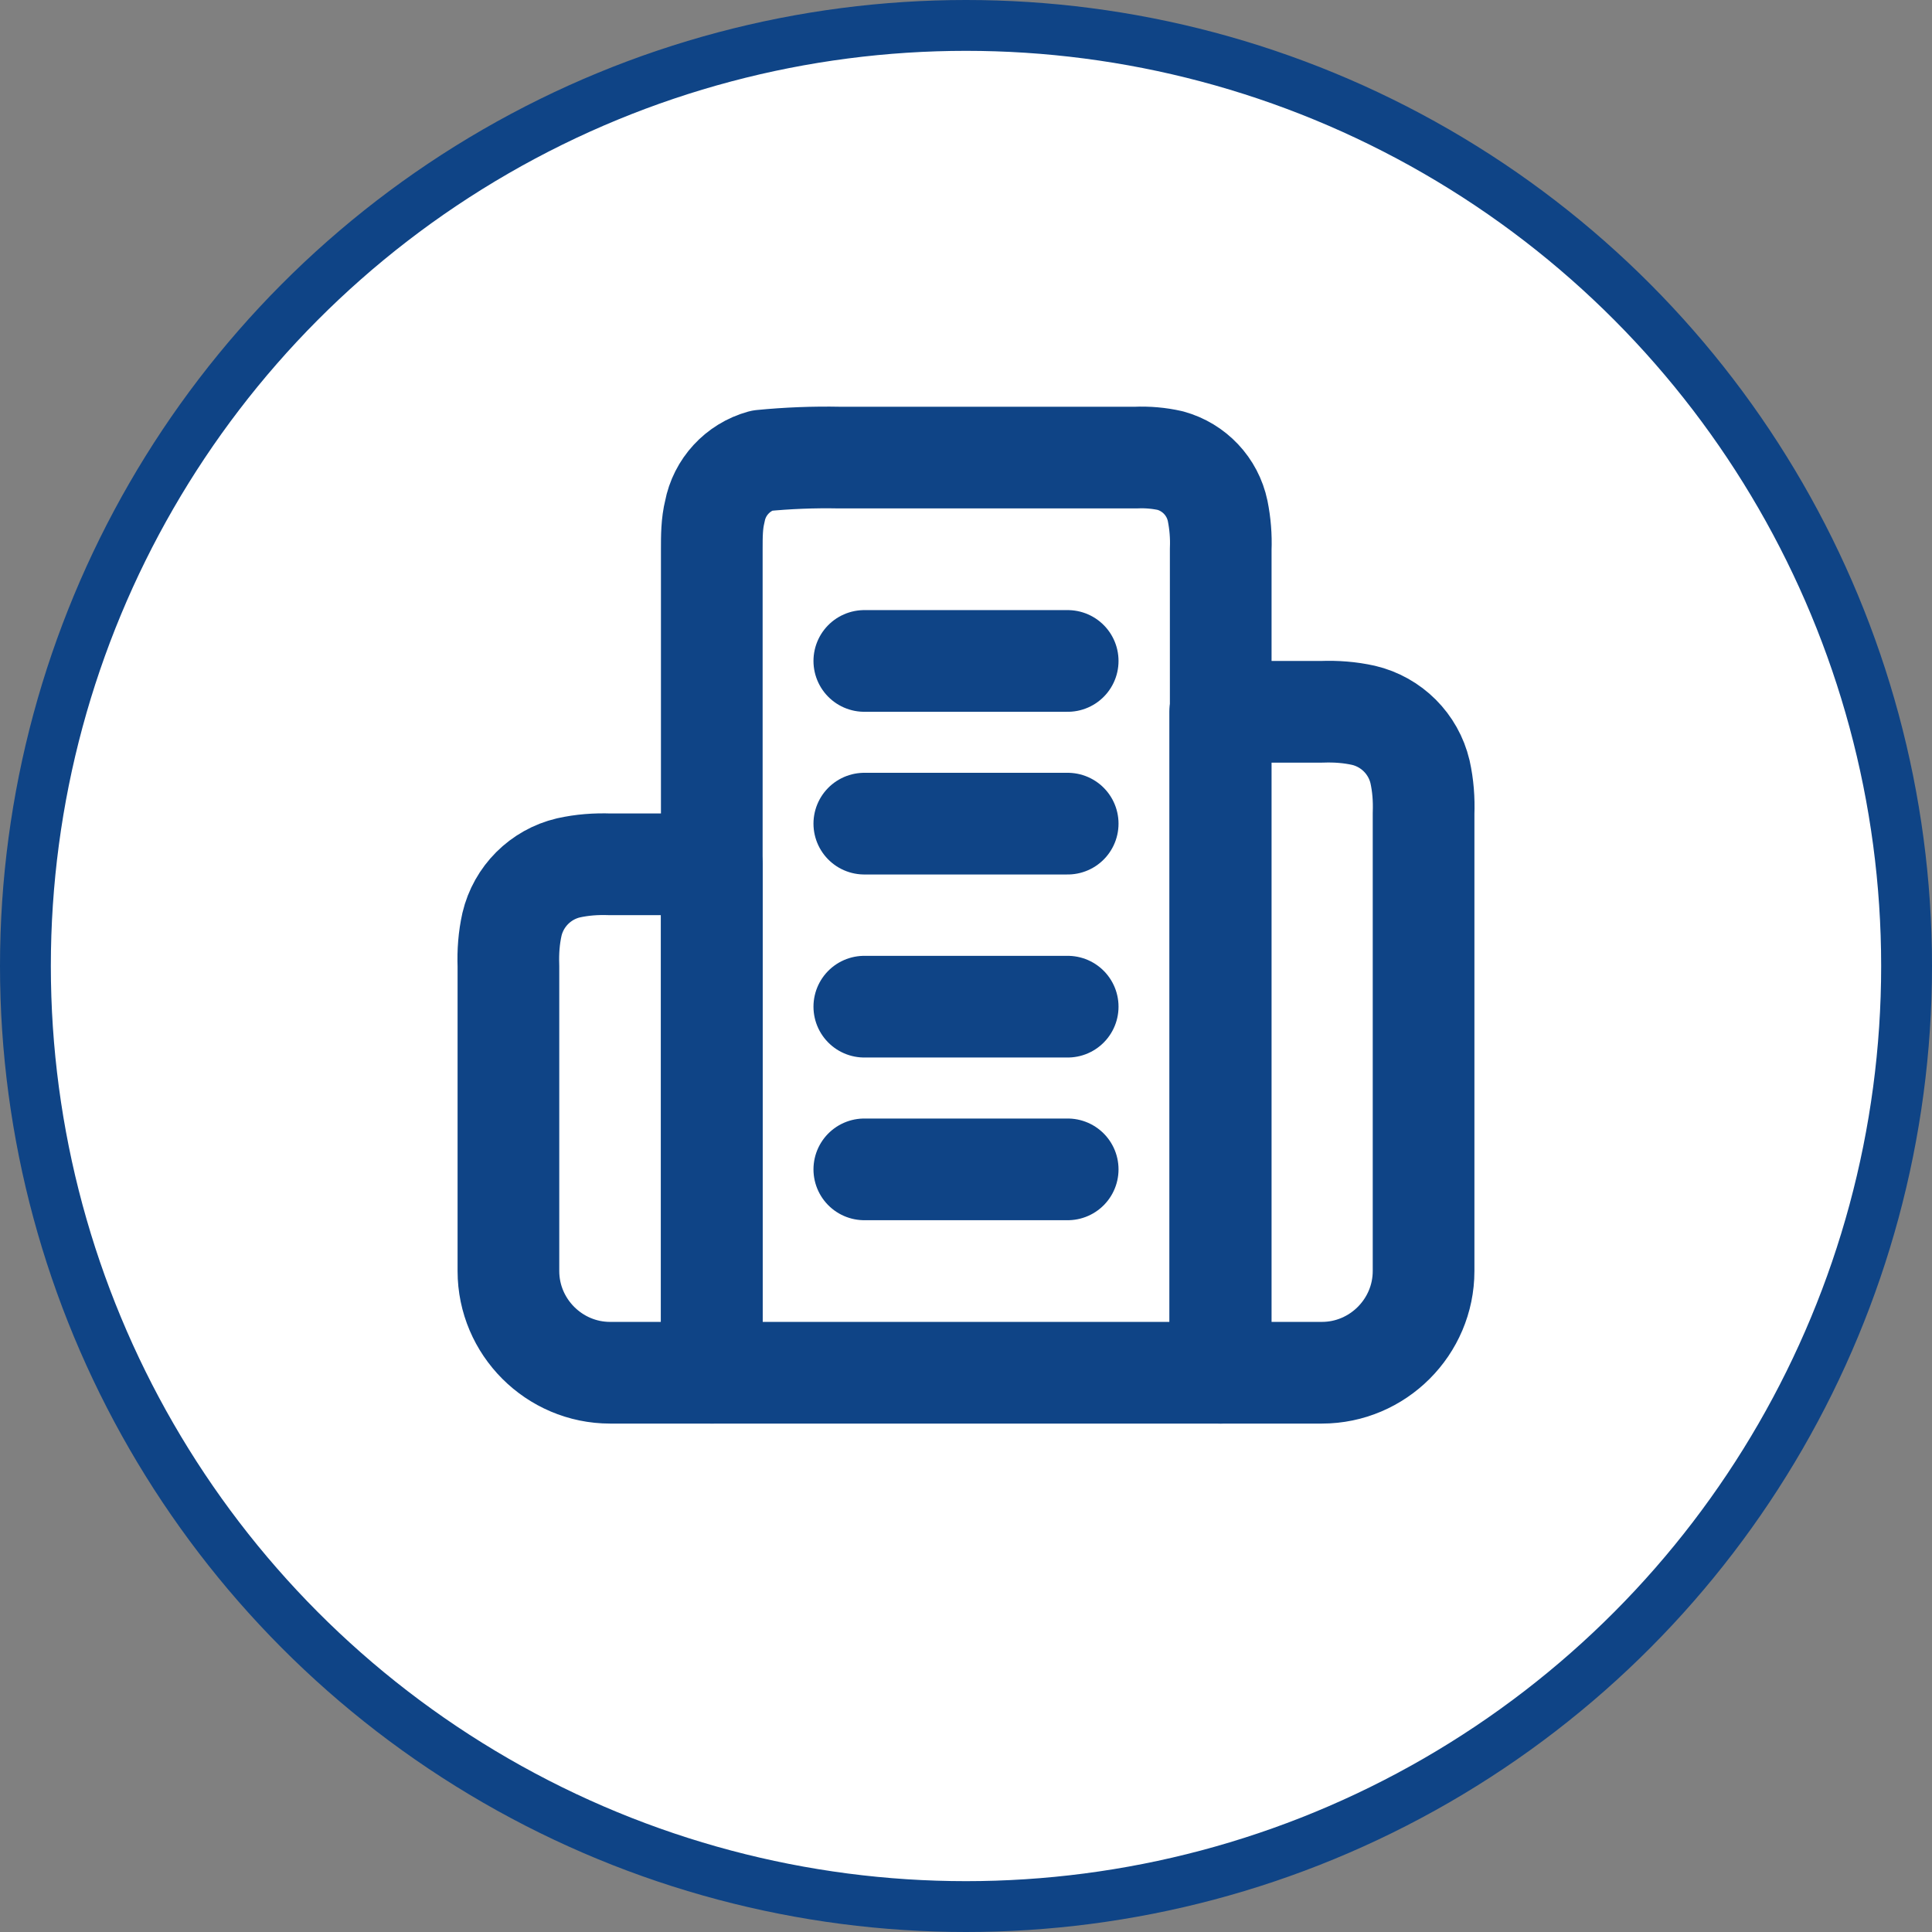
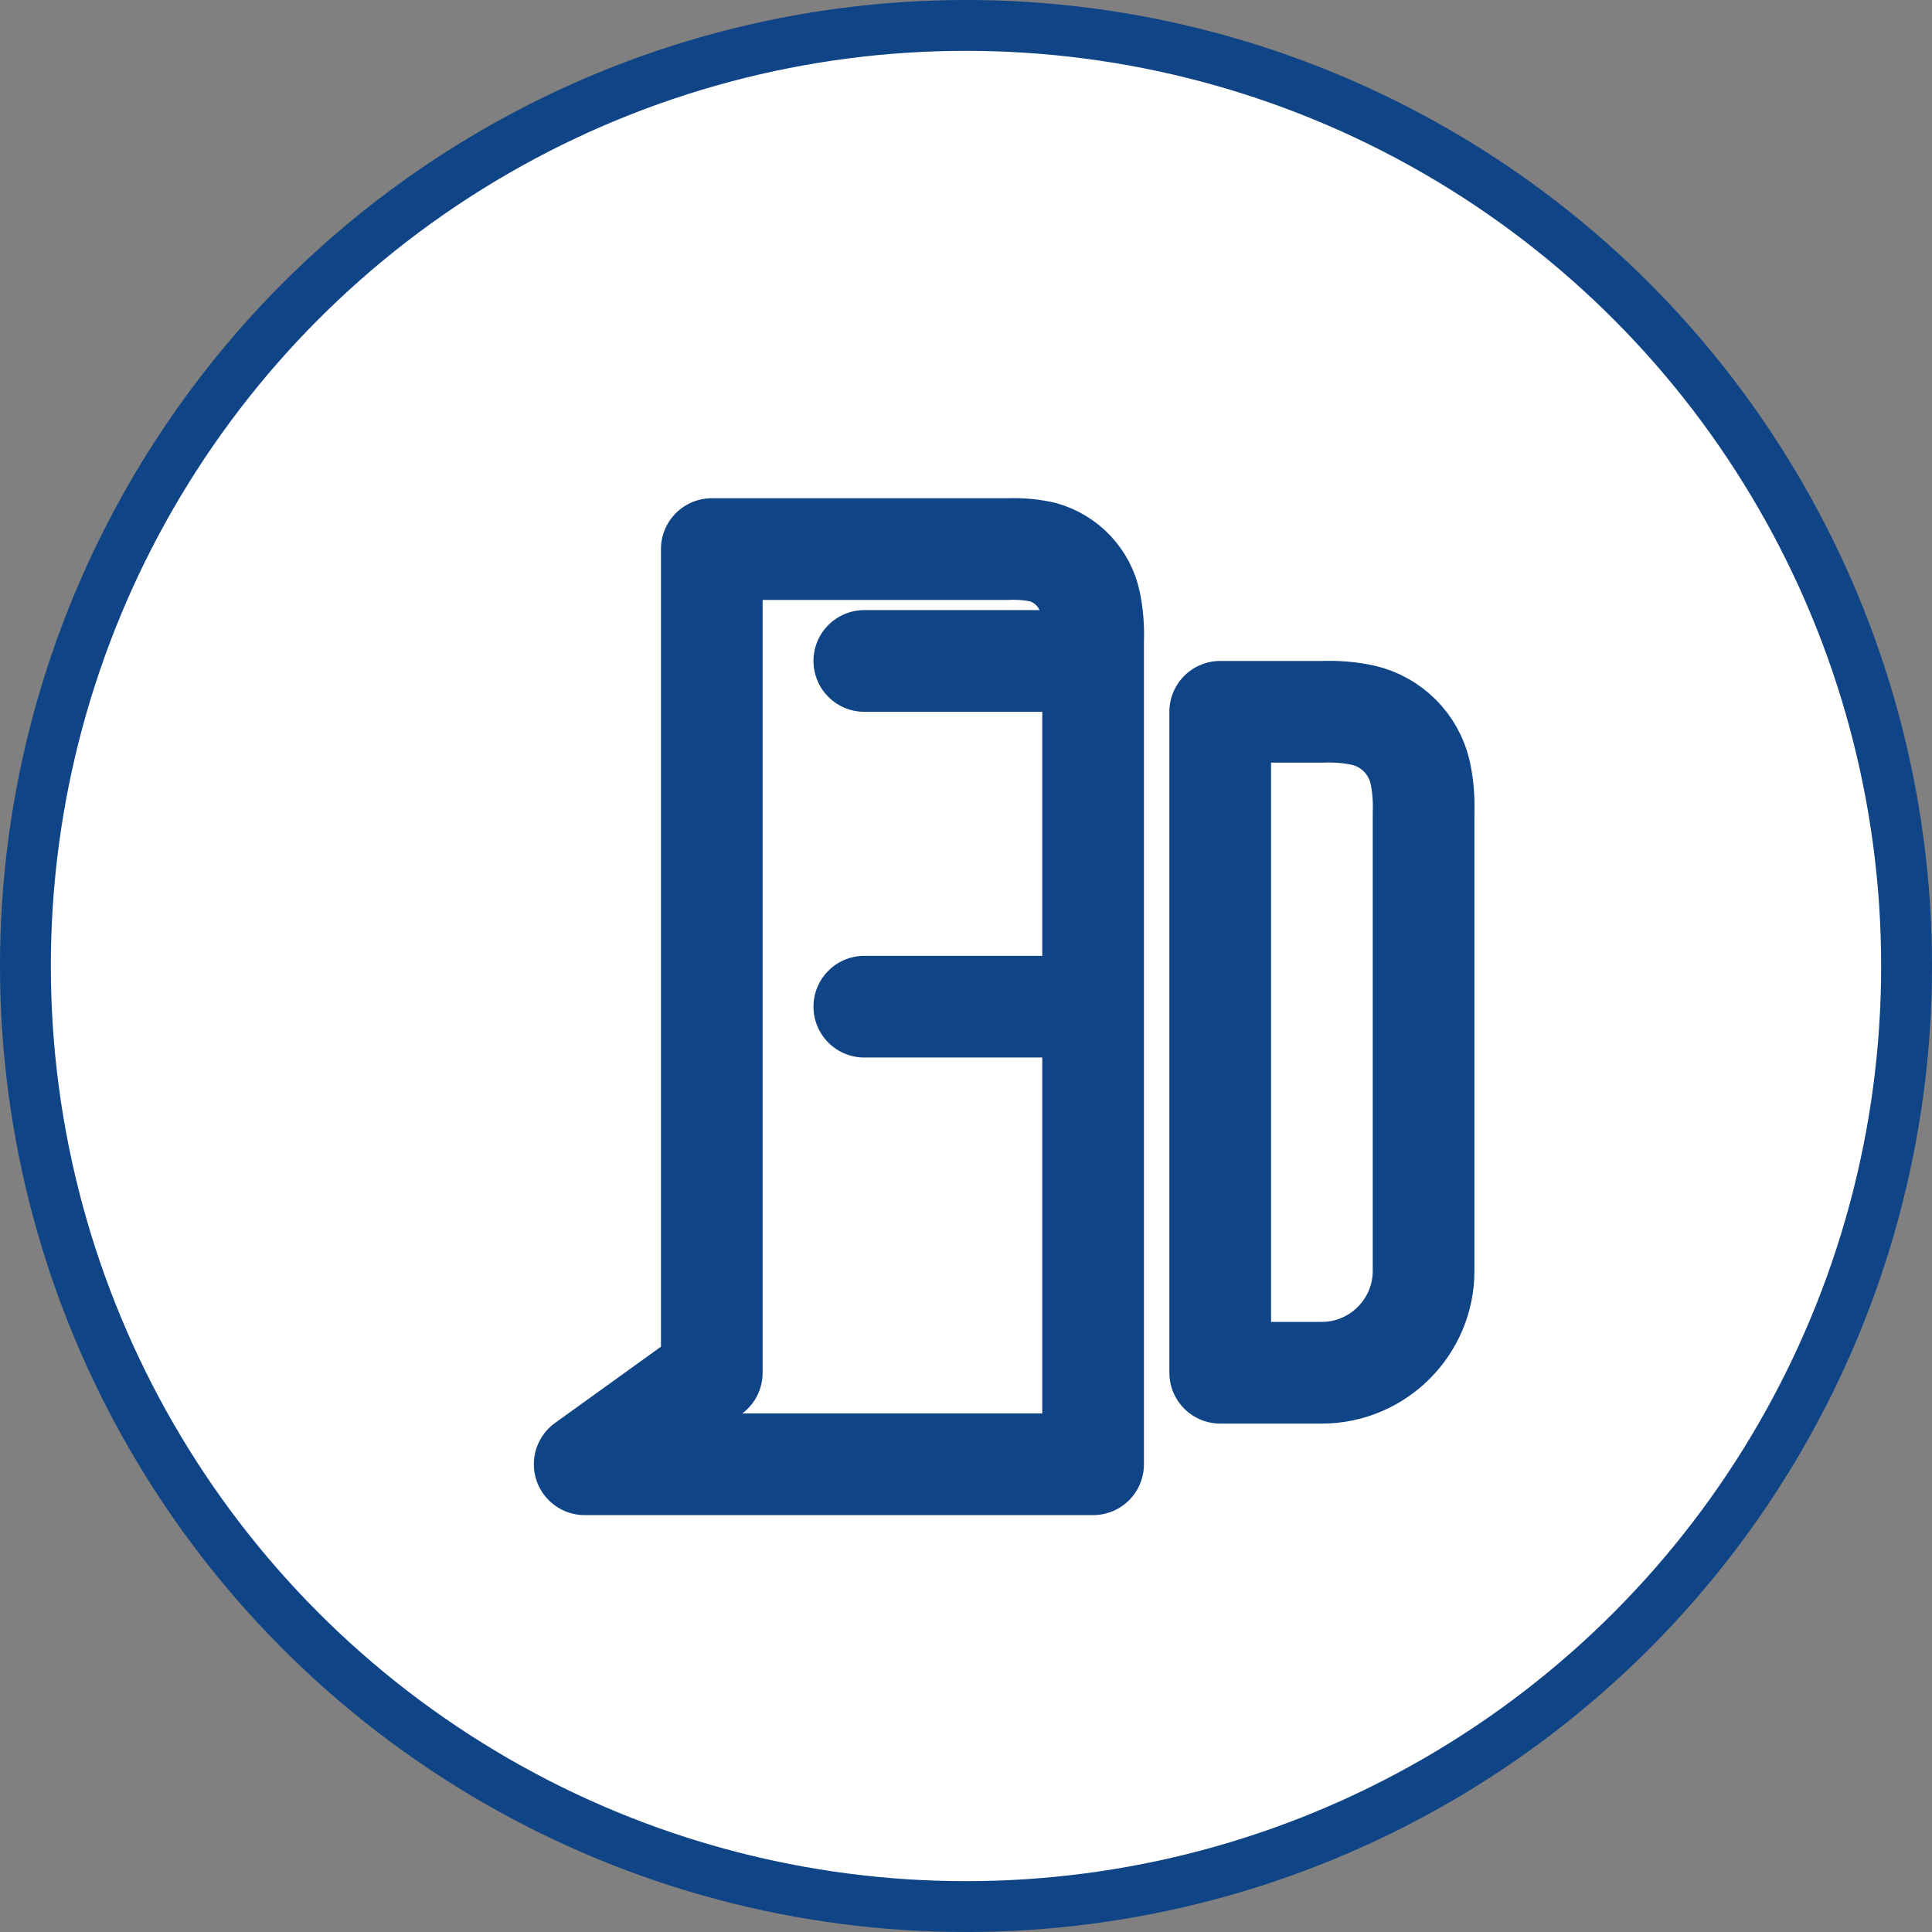
<svg xmlns="http://www.w3.org/2000/svg" id="Calque_1" viewBox="0 0 38 38">
  <rect x="0" y="0" width="38" height="38" fill="#808080" stroke="none" />
  <defs>
    <style>
      .cls-1, .cls-2 {
        fill: none;
      }

      .cls-2 {
        stroke-linecap: round;
        stroke-linejoin: round;
        stroke-width: 2px;
      }

      .cls-2, .cls-3 {
        stroke: #0f4486;
      }

      .cls-3 {
        fill: #fff;
      }
    </style>
  </defs>
  <g id="icon-nav-pme">
    <g id="Ellipse_10">
      <circle class="cls-1" cx="19" cy="19" r="19" />
      <circle class="cls-3" cx="19" cy="19" r="18.5" />
    </g>
    <g id="Groupe_111">
-       <path id="Tracé_568" class="cls-2" d="M14,27V10.8c0-.25,0-.5.06-.74.09-.48.45-.87.92-1,.51-.05,1.02-.07,1.53-.06h5.83c.23-.01.46.01.68.06.47.13.83.51.93.99.05.25.07.5.06.75v16.2h-10Z" />
-       <path id="Tracé_569" class="cls-2" d="M10,19v6c0,1.1.9,2,2,2h2v-10h-2c-.28-.01-.55.01-.82.07-.55.13-.98.56-1.11,1.11-.06.27-.08.54-.07.82Z" />
+       <path id="Tracé_568" class="cls-2" d="M14,27V10.8h5.83c.23-.01.46.01.68.06.47.13.83.51.93.99.05.25.07.5.06.75v16.2h-10Z" />
      <path id="Tracé_570" class="cls-2" d="M26.82,14.07c-.27-.06-.54-.08-.82-.07h-2v13h2c1.1,0,2-.9,2-2v-9c.01-.28-.01-.55-.07-.82-.13-.55-.56-.98-1.11-1.11Z" />
      <path id="Tracé_571" class="cls-2" d="M17,13h4" />
-       <path id="Tracé_572" class="cls-2" d="M17,16.2h4" />
      <path id="Tracé_573" class="cls-2" d="M17,19.8h4" />
-       <path id="Tracé_574" class="cls-2" d="M17,23h4" />
    </g>
  </g>
</svg>